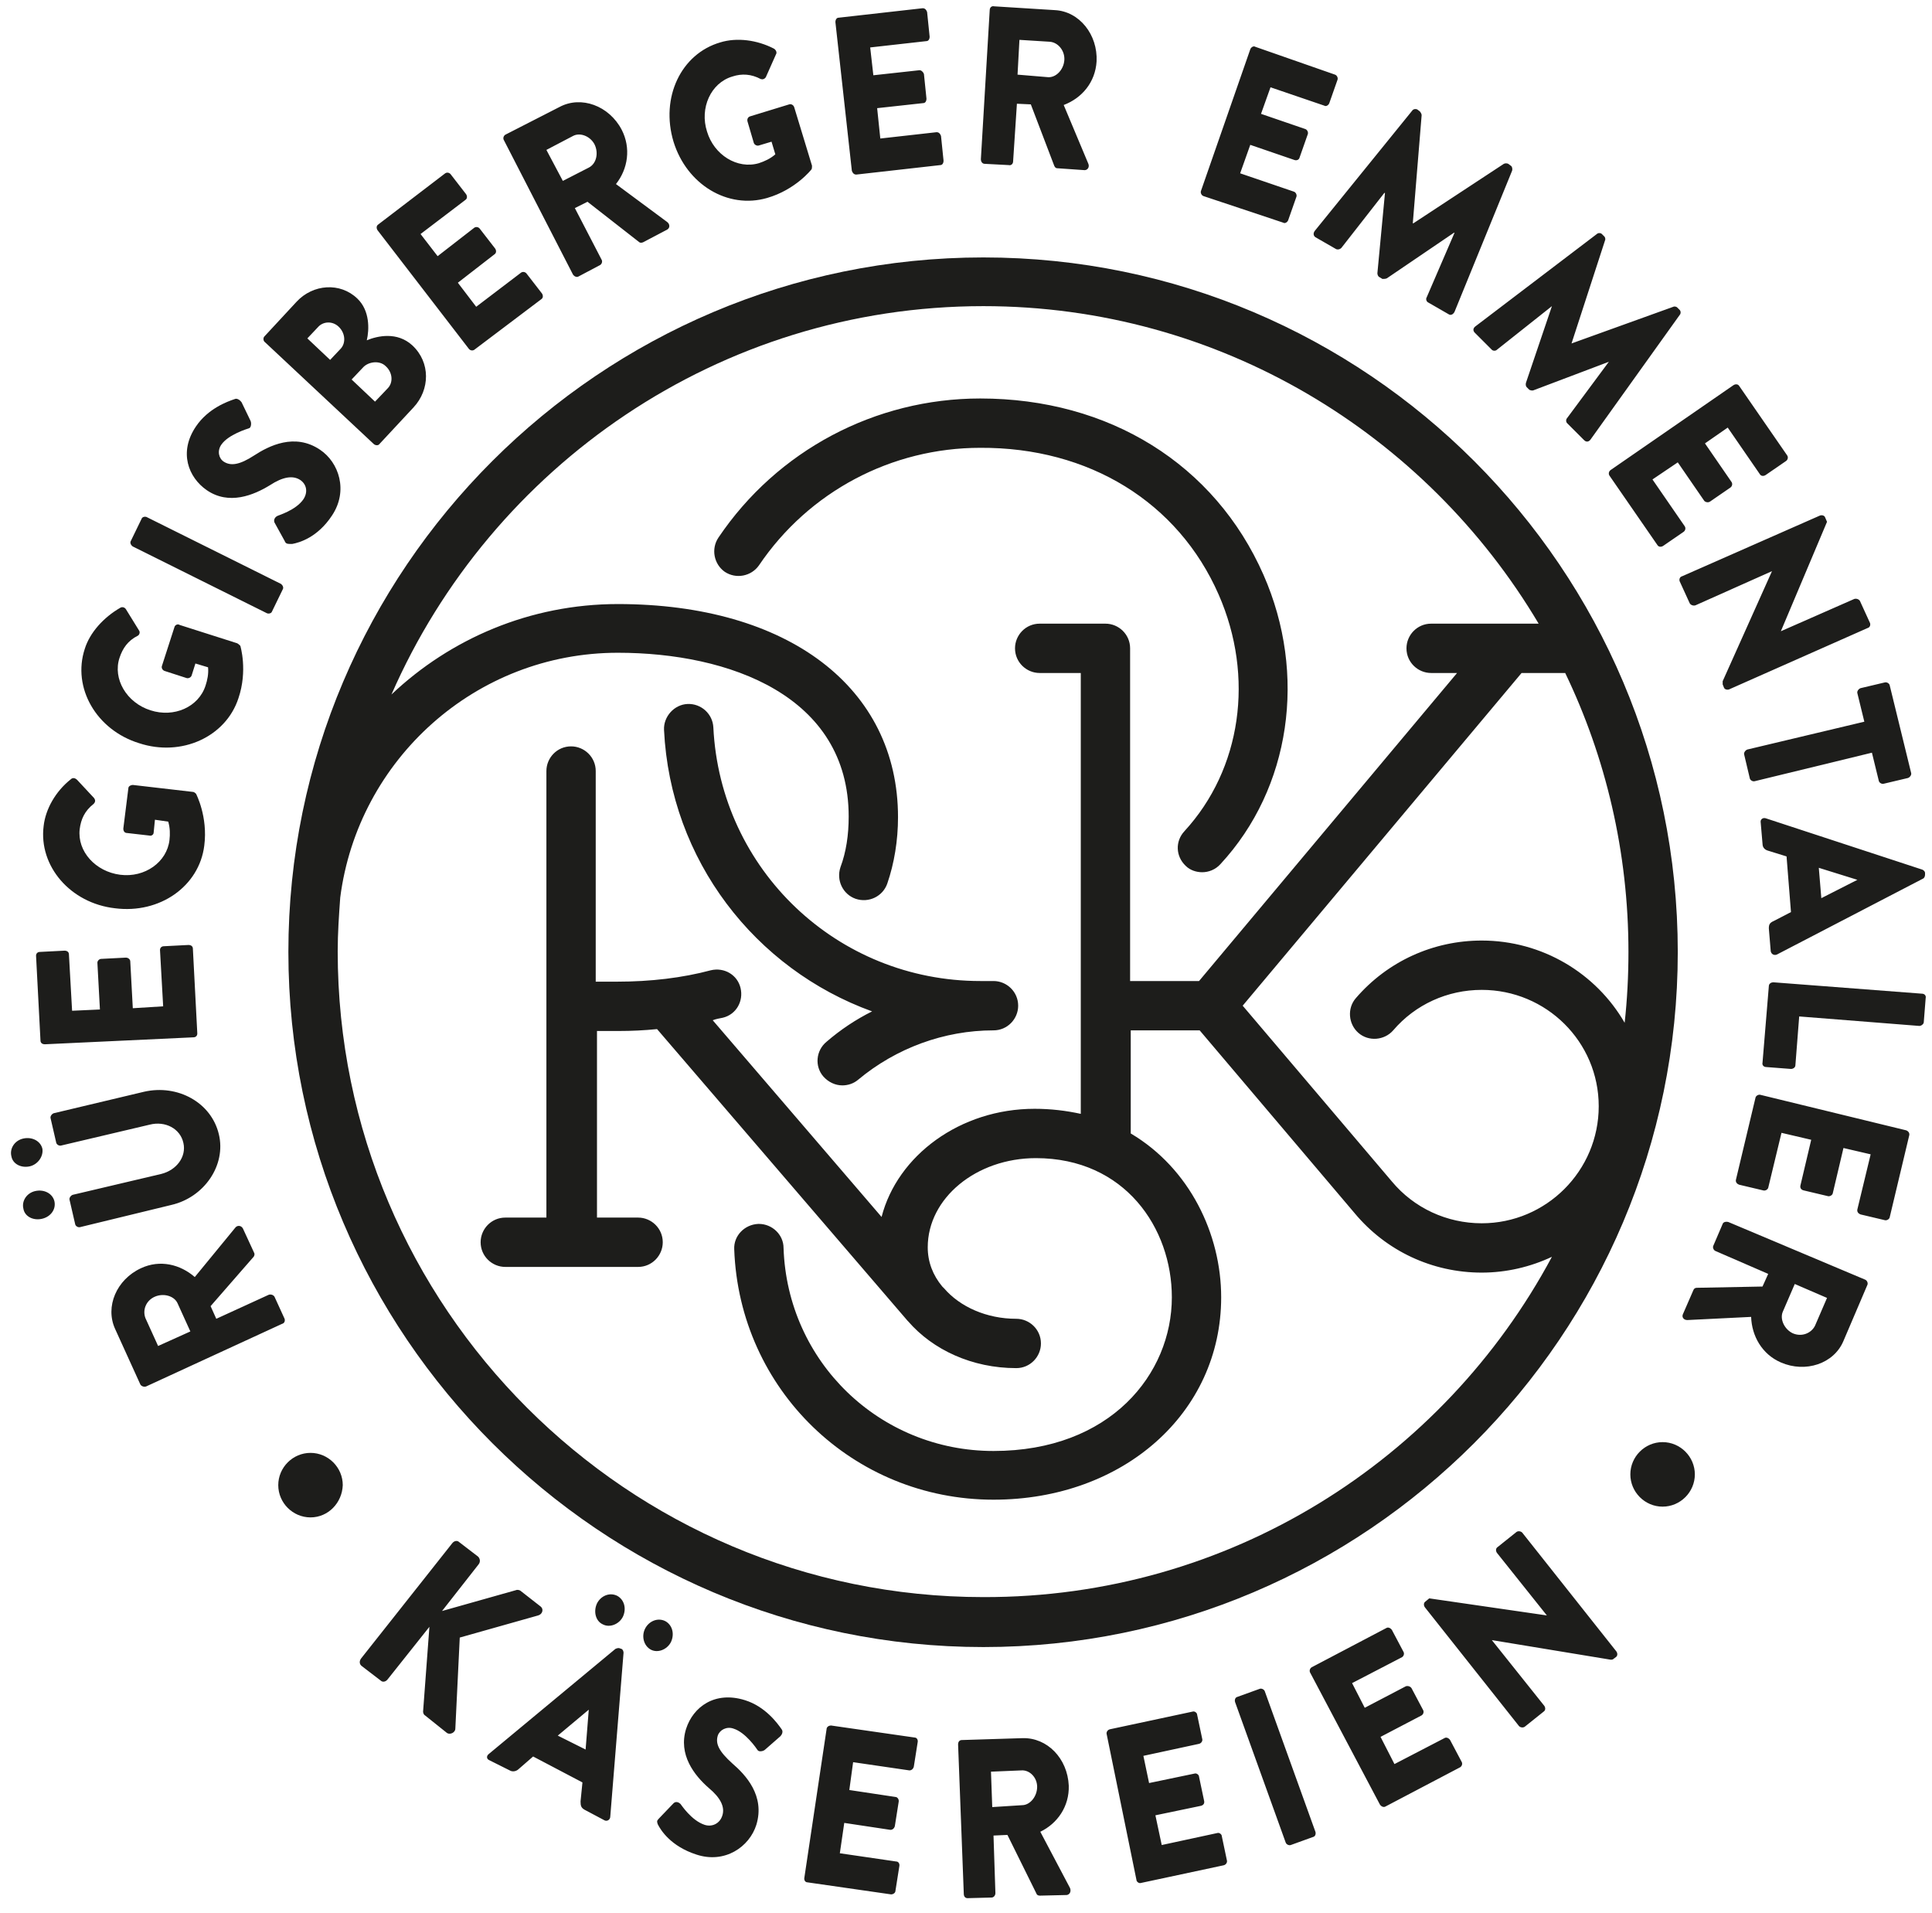
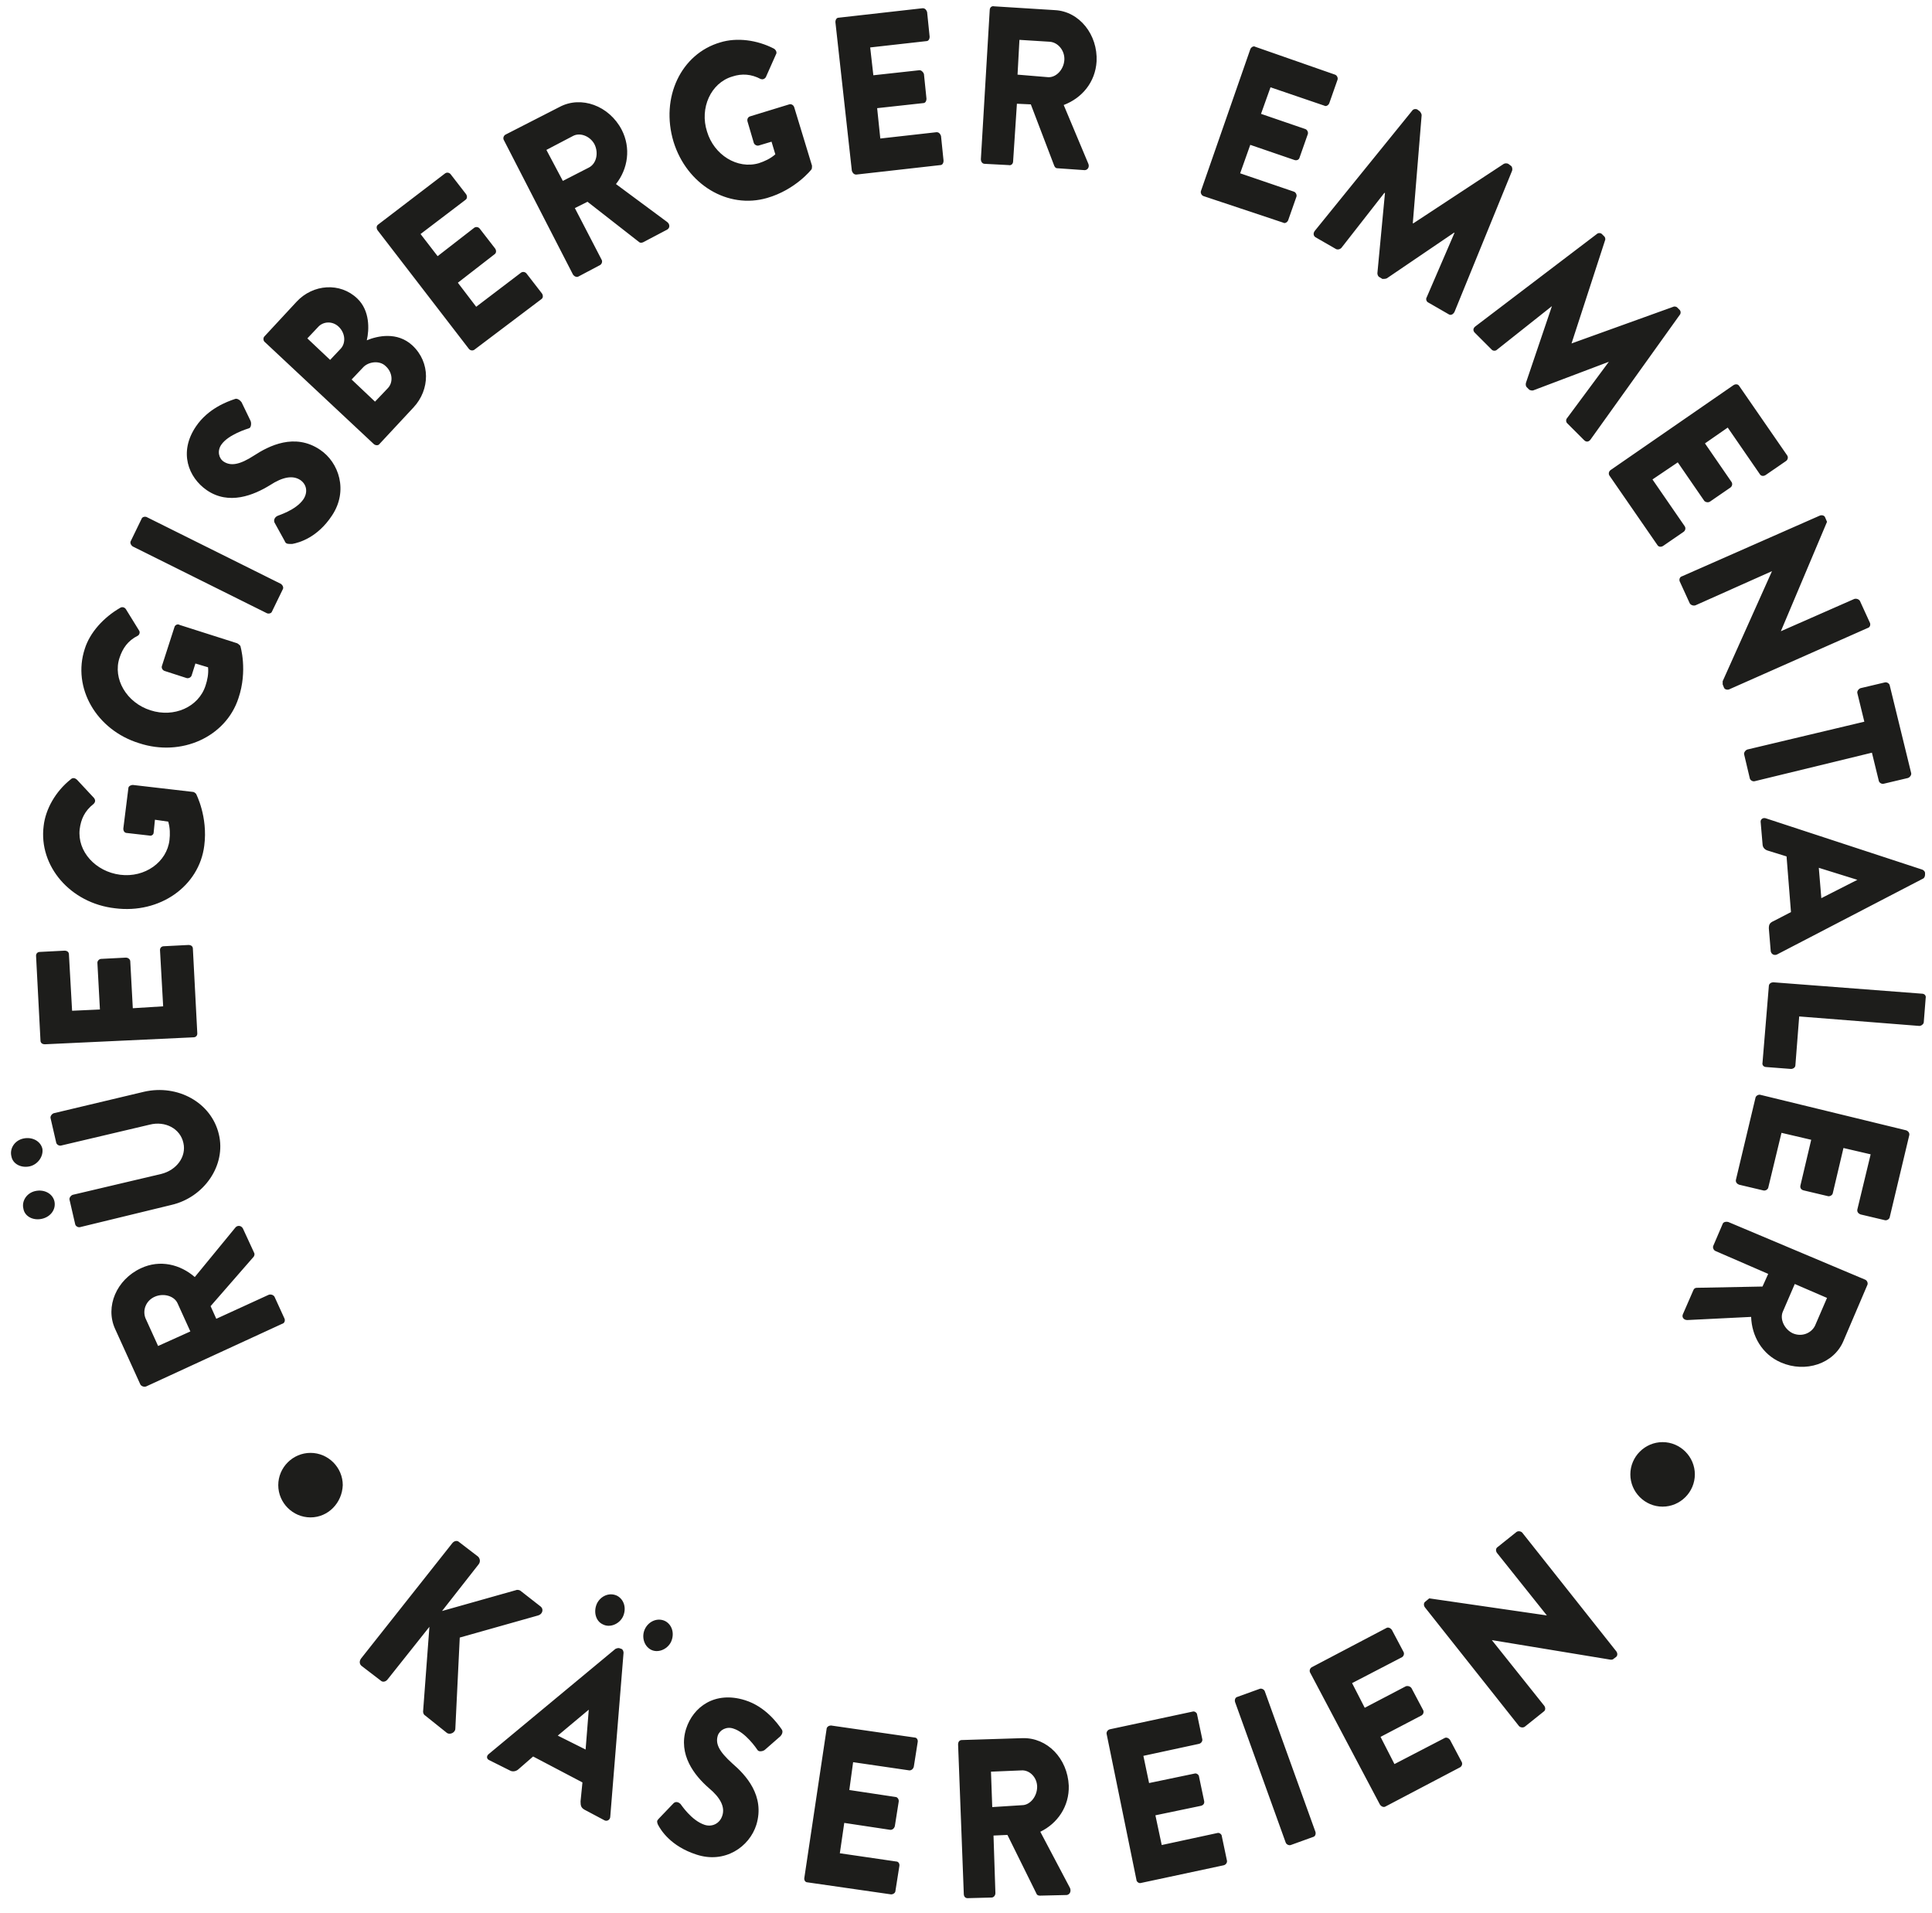
<svg xmlns="http://www.w3.org/2000/svg" version="1.1" id="Ebene_1" x="0px" y="0px" viewBox="0 0 305.5 302.4" style="enable-background:new 0 0 305.5 302.4;" xml:space="preserve">
  <style type="text/css">
	.st0{fill-rule:evenodd;clip-rule:evenodd;fill:#1D1D1B;}
</style>
  <g>
    <path class="st0" d="M23.1,219.2c-0.3,0.1-0.7,0-0.9-0.3l-4-8.8c-1.6-3.5,0.2-7.8,4.1-9.6c3-1.4,6.2-0.6,8.5,1.4l6.4-7.8   c0.3-0.4,0.9-0.4,1.2,0.1l1.8,3.9c0.1,0.2,0,0.5-0.1,0.6l-6.8,7.8l0.9,2l8.3-3.8c0.3-0.1,0.7,0,0.9,0.3l1.6,3.5   c0.1,0.3,0,0.7-0.4,0.8L23.1,219.2z M28.1,206.1c-0.5-1.2-2.2-1.7-3.6-1.1c-1.4,0.6-2,2.1-1.5,3.4l2,4.4l5.1-2.3L28.1,206.1z    M4.7,184.4c-1.4,0.3-2.7-0.4-2.9-1.6c-0.3-1.2,0.5-2.5,1.9-2.8c1.4-0.3,2.7,0.4,3,1.6C6.9,182.8,6,184.1,4.7,184.4z M6.6,192.7   c-1.4,0.3-2.7-0.4-2.9-1.6c-0.3-1.2,0.5-2.5,1.9-2.8c1.4-0.3,2.7,0.4,3,1.6C8.9,191.2,8,192.4,6.6,192.7z M12.7,194   c-0.3,0.1-0.7-0.1-0.8-0.4l-0.9-3.9c-0.1-0.3,0.2-0.7,0.5-0.8l14-3.3c2.4-0.6,4-2.7,3.5-4.9c-0.5-2.3-2.9-3.5-5.3-2.9l-14,3.3   c-0.3,0.1-0.7-0.1-0.8-0.4l-0.9-3.9c-0.1-0.3,0.2-0.7,0.5-0.8l14.3-3.4c5.3-1.2,10.6,1.7,11.8,6.7c1.2,4.9-2.3,10-7.5,11.2   L12.7,194z M7.1,165.1c-0.4,0-0.7-0.2-0.7-0.6l-0.7-13.4c0-0.4,0.3-0.6,0.6-0.6l3.9-0.2c0.4,0,0.7,0.2,0.7,0.6l0.5,8.9l4.4-0.2   l-0.4-7.4c0-0.3,0.3-0.6,0.6-0.6l3.9-0.2c0.4,0,0.7,0.3,0.7,0.6l0.4,7.4l4.8-0.3l-0.5-8.9c0-0.4,0.3-0.6,0.6-0.6l3.9-0.2   c0.4,0,0.7,0.2,0.7,0.6l0.7,13.4c0,0.4-0.3,0.6-0.6,0.6L7.1,165.1z M6.9,130.6c0.3-2.7,1.9-5.5,4.3-7.4c0.3-0.3,0.7-0.2,1,0.1   l2.7,2.9c0.2,0.3,0.2,0.6-0.1,0.9c-1.4,1.1-2,2.4-2.2,4c-0.4,3.5,2.5,6.7,6.4,7.2c3.9,0.5,7.4-2,7.8-5.5c0.1-0.9,0.1-1.9-0.2-2.9   l-2.1-0.3l-0.2,2c0,0.4-0.4,0.6-0.7,0.5l-3.5-0.4c-0.4,0-0.6-0.3-0.6-0.7l0.8-6.4c0-0.3,0.4-0.5,0.7-0.5l9.5,1.1   c0.2,0,0.4,0.2,0.5,0.3c0,0,1.9,3.6,1.3,8.2c-0.8,6.4-7,10.8-14.1,9.9C11.1,142.8,6.1,136.9,6.9,130.6z M13.4,102.6   c0.8-2.6,3-5,5.6-6.5c0.3-0.2,0.7-0.1,0.9,0.2l2.1,3.4c0.2,0.3,0,0.7-0.2,0.8c-1.6,0.8-2.4,2-2.9,3.5c-1.1,3.3,1.1,7.1,4.9,8.3   c3.7,1.2,7.6-0.5,8.7-3.9c0.3-0.9,0.5-1.9,0.4-2.9l-2-0.6l-0.6,1.9c-0.1,0.3-0.5,0.5-0.8,0.4l-3.4-1.1c-0.4-0.1-0.6-0.5-0.5-0.8   l2-6.2c0.1-0.3,0.5-0.5,0.8-0.3l9.1,2.9c0.2,0.1,0.4,0.3,0.5,0.4c0,0,1.2,3.9-0.3,8.3c-2,6.1-9,9.3-15.7,7.1   C15.2,115.4,11.4,108.7,13.4,102.6z M21,86.4c-0.3-0.2-0.5-0.6-0.3-0.9l1.7-3.5c0.1-0.3,0.6-0.4,0.9-0.2l21.1,10.5   c0.3,0.2,0.5,0.6,0.3,0.9L43,96.7c-0.1,0.3-0.6,0.4-0.9,0.2L21,86.4z M45,85.5l-1.6-2.9c-0.2-0.5,0.2-0.9,0.4-1   c0.1-0.1,3-0.9,4.2-2.7c0.7-1.1,0.5-2.3-0.5-3c-1.2-0.8-2.8-0.5-4.8,0.8c-2.6,1.6-6.5,3.2-10,0.8c-2.9-2-4.5-6-1.7-10.1   c1.9-2.8,4.9-3.9,6.1-4.3c0.4-0.2,0.9,0.2,1.1,0.5l1.4,2.9c0.2,0.4,0.1,1.1-0.2,1.2c-0.3,0.1-3.3,1-4.4,2.6c-0.7,1-0.4,2.2,0.4,2.7   c1.1,0.7,2.5,0.5,4.8-1c2.3-1.5,6.4-3.6,10.4-0.9c3,2,4.5,6.5,1.9,10.4c-2.3,3.5-5.2,4.3-6.3,4.5C45.4,86,45.2,86,45,85.5z    M41.9,54.1c-0.3-0.2-0.3-0.7-0.1-0.9l5.1-5.5c2.6-2.8,6.9-3.1,9.6-0.5c2,1.9,1.9,4.9,1.5,6.6c1.7-0.7,4.8-1.4,7.2,0.8   c2.9,2.7,2.8,7,0.2,9.8L60,70.2c-0.2,0.3-0.7,0.2-0.9,0L41.9,54.1z M53.9,55.1c0.8-0.9,0.7-2.4-0.3-3.4c-1-1-2.5-0.9-3.3,0   l-1.7,1.8l3.6,3.4L53.9,55.1z M61.3,61.4c0.9-0.9,0.8-2.5-0.3-3.5c-1-1-2.8-0.7-3.6,0.2l-1.8,1.9l3.7,3.5L61.3,61.4z M59.7,36.4   c-0.2-0.3-0.2-0.7,0.1-0.9l10.6-8.1c0.3-0.2,0.7-0.1,0.9,0.2l2.4,3.1c0.2,0.3,0.2,0.7-0.1,0.9L66.5,37l2.7,3.5L75,36   c0.3-0.2,0.7-0.1,0.9,0.2l2.4,3.1c0.2,0.3,0.2,0.7-0.1,0.9l-5.8,4.5l2.9,3.8l7.1-5.4c0.3-0.2,0.7-0.1,0.9,0.2l2.4,3.1   c0.2,0.3,0.2,0.7-0.1,0.9L75,55.3c-0.3,0.2-0.7,0.1-0.9-0.2L59.7,36.4z M79.7,22.2c-0.2-0.3-0.1-0.7,0.2-0.9l8.6-4.4   c3.4-1.8,7.8-0.2,9.8,3.6c1.5,2.9,1,6.2-0.9,8.6l8.1,6c0.4,0.3,0.5,0.9,0,1.2l-3.8,2c-0.2,0.1-0.5,0.1-0.6,0l-8.2-6.4l-2,1l4.2,8.1   c0.2,0.3,0.1,0.7-0.2,0.9l-3.4,1.8c-0.3,0.2-0.7,0-0.9-0.3L79.7,22.2z M93.1,26.5c1.2-0.6,1.6-2.3,0.9-3.7   c-0.7-1.3-2.3-1.9-3.4-1.3l-4.2,2.2l2.6,4.9L93.1,26.5z M113.9,6.7c2.6-0.8,5.8-0.4,8.5,1c0.3,0.2,0.5,0.6,0.3,0.9l-1.6,3.6   c-0.2,0.3-0.5,0.4-0.8,0.3c-1.5-0.8-3-0.9-4.5-0.4c-3.4,1-5.2,5-4,8.7c1.1,3.7,4.8,6,8.2,5c0.9-0.3,1.8-0.7,2.6-1.4l-0.6-2l-2,0.6   c-0.3,0.1-0.7-0.1-0.8-0.4l-1-3.4c-0.1-0.4,0.1-0.7,0.4-0.8l6.2-1.9c0.3-0.1,0.7,0.1,0.8,0.5l2.8,9.2c0,0.2,0,0.5-0.1,0.6   c0,0-2.5,3.2-7,4.5c-6.2,1.8-12.7-2.1-14.8-8.9C104.4,15.4,107.7,8.5,113.9,6.7z M132.1,3.5c0-0.4,0.2-0.7,0.5-0.7l13.3-1.5   c0.4,0,0.6,0.3,0.7,0.6l0.4,3.9c0,0.4-0.2,0.7-0.5,0.7l-8.9,1l0.5,4.4l7.3-0.8c0.3,0,0.6,0.3,0.7,0.6l0.4,3.9   c0,0.4-0.2,0.7-0.5,0.7l-7.3,0.8l0.5,4.8l8.9-1c0.4,0,0.6,0.3,0.7,0.6l0.4,3.9c0,0.4-0.2,0.7-0.5,0.7l-13.3,1.5   c-0.4,0-0.6-0.3-0.7-0.6L132.1,3.5z M156.5,1.6c0-0.4,0.3-0.7,0.7-0.6l9.6,0.6c3.9,0.2,6.8,3.9,6.6,8.1c-0.2,3.3-2.3,5.8-5.2,6.9   l3.9,9.3c0.2,0.5-0.1,1-0.6,1l-4.3-0.3c-0.3,0-0.4-0.2-0.5-0.4l-3.7-9.7l-2.2-0.1l-0.6,9.1c0,0.4-0.3,0.7-0.7,0.6l-3.8-0.2   c-0.4,0-0.6-0.4-0.6-0.7L156.5,1.6z M165.7,12.2c1.3,0.1,2.5-1.2,2.6-2.7c0.1-1.5-1-2.8-2.3-2.9l-4.8-0.3l-0.3,5.5L165.7,12.2z    M197.7,7.8c0.1-0.3,0.5-0.6,0.8-0.4l12.6,4.4c0.3,0.1,0.5,0.5,0.4,0.8l-1.3,3.7c-0.1,0.3-0.5,0.6-0.8,0.4l-8.5-2.9l-1.5,4.2l7,2.4   c0.3,0.1,0.5,0.5,0.4,0.8l-1.3,3.7c-0.1,0.4-0.5,0.5-0.8,0.4l-7-2.4l-1.6,4.5l8.5,2.9c0.3,0.1,0.5,0.5,0.4,0.8l-1.3,3.7   c-0.1,0.3-0.5,0.6-0.8,0.4L190.3,31c-0.3-0.1-0.5-0.5-0.4-0.8L197.7,7.8z M223.3,17.5c0.2-0.3,0.6-0.3,0.8-0.2l0.4,0.3   c0.1,0.1,0.3,0.4,0.3,0.6l-1.4,17.1l0.1,0l14.3-9.4c0.2-0.1,0.5-0.1,0.7,0l0.4,0.3c0.2,0.1,0.3,0.5,0.2,0.8L230,49.3   c-0.2,0.4-0.6,0.6-0.9,0.4l-3.3-1.9c-0.2-0.1-0.4-0.5-0.2-0.8l4.4-10.2l-0.1,0l-10.6,7.2c-0.2,0.1-0.5,0.1-0.7,0.1l-0.5-0.3   c-0.2-0.1-0.3-0.4-0.3-0.6l1.2-12.7l-0.1,0l-6.8,8.7c-0.2,0.2-0.5,0.3-0.8,0.2l-3.3-1.9c-0.3-0.2-0.4-0.6-0.1-1L223.3,17.5z    M252.5,37c0.2-0.2,0.6-0.2,0.8,0l0.4,0.4c0.1,0.1,0.2,0.4,0.1,0.6l-5.3,16.3l0,0l16.1-5.8c0.2-0.1,0.5,0,0.6,0.1l0.4,0.4   c0.2,0.2,0.2,0.6,0,0.8l-14.1,19.7c-0.3,0.4-0.7,0.4-1,0.1l-2.7-2.7c-0.2-0.2-0.2-0.6,0-0.8l6.6-8.9l0,0l-11.9,4.5   c-0.2,0.1-0.6,0-0.7-0.1l-0.4-0.4c-0.1-0.1-0.2-0.4-0.1-0.7l4.1-12.1l0,0l-8.7,6.9c-0.2,0.2-0.6,0.2-0.8,0l-2.7-2.7   c-0.3-0.3-0.3-0.7,0.1-1L252.5,37z M274.1,60.9c0.3-0.2,0.7-0.2,0.9,0.1l7.6,11c0.2,0.3,0.1,0.7-0.2,0.9l-3.2,2.2   c-0.3,0.2-0.7,0.2-0.9-0.1l-5.1-7.4l-3.6,2.5l4.2,6.1c0.2,0.3,0.1,0.7-0.2,0.9l-3.2,2.2c-0.3,0.2-0.7,0.1-0.9-0.1l-4.2-6.1l-4,2.7   l5.1,7.4c0.2,0.3,0.1,0.7-0.2,0.9l-3.2,2.2c-0.3,0.2-0.7,0.2-0.9-0.1l-7.6-11c-0.2-0.3-0.1-0.7,0.2-0.9L274.1,60.9z M287.8,81.5   c0.3-0.1,0.7,0,0.8,0.3l0.3,0.7l-7.3,17.3l0,0l11.6-5.1c0.3-0.1,0.7,0,0.9,0.3l1.6,3.5c0.1,0.3,0,0.7-0.4,0.8l-21.9,9.7   c-0.3,0.1-0.7,0-0.8-0.3l-0.2-0.5c0-0.1,0-0.4,0-0.5l7.8-17.4l0,0l-12.1,5.4c-0.3,0.1-0.7,0-0.9-0.3l-1.6-3.5   c-0.1-0.3,0-0.7,0.4-0.8L287.8,81.5z M294.8,114.1l-1.1-4.5c-0.1-0.3,0.2-0.7,0.5-0.8l3.8-0.9c0.3-0.1,0.7,0.1,0.8,0.4l3.4,13.9   c0.1,0.3-0.2,0.7-0.5,0.8l-3.8,0.9c-0.3,0.1-0.7-0.1-0.8-0.4l-1.1-4.5l-18.5,4.5c-0.3,0.1-0.7-0.1-0.8-0.4l-0.9-3.8   c-0.1-0.3,0.2-0.7,0.5-0.8L294.8,114.1z M279.3,129.4l24.7,8.1c0.2,0.1,0.4,0.3,0.4,0.5l0,0.3c0,0.2-0.1,0.5-0.3,0.6l-23.1,12   c-0.4,0.2-0.9,0-1-0.5l-0.3-3.6c0-0.6,0.1-0.9,0.8-1.2l2.7-1.4l-0.7-8.8l-2.9-0.9c-0.4-0.1-0.9-0.4-0.9-1.1l-0.3-3.5   C278.4,129.5,278.8,129.2,279.3,129.4z M288,142l5.7-2.9l0,0l-6.1-1.9L288,142z M303.9,157.1c0.4,0,0.7,0.3,0.6,0.7l-0.3,3.8   c0,0.3-0.4,0.6-0.7,0.6l-19-1.5l-0.6,7.7c0,0.4-0.4,0.6-0.7,0.6l-3.9-0.3c-0.4,0-0.7-0.3-0.6-0.7l1-12.1c0-0.4,0.4-0.6,0.7-0.6   L303.9,157.1z M301.4,178.7c0.3,0.1,0.6,0.4,0.5,0.8l-3.1,13c-0.1,0.3-0.5,0.5-0.8,0.4l-3.8-0.9c-0.3-0.1-0.6-0.4-0.5-0.8l2.1-8.7   l-4.3-1l-1.7,7.2c-0.1,0.3-0.5,0.5-0.8,0.4l-3.8-0.9c-0.4-0.1-0.6-0.4-0.5-0.8l1.7-7.2l-4.7-1.1l-2.1,8.7c-0.1,0.3-0.5,0.5-0.8,0.4   l-3.8-0.9c-0.3-0.1-0.6-0.4-0.5-0.8l3.1-13c0.1-0.3,0.5-0.5,0.8-0.4L301.4,178.7z M294.9,202.3c0.3,0.1,0.5,0.5,0.4,0.8l-3.8,8.9   c-1.5,3.6-6,5.1-9.9,3.4c-3-1.3-4.6-4.2-4.7-7.2l-10.1,0.5c-0.5,0-0.9-0.4-0.7-0.9l1.7-3.9c0.1-0.2,0.3-0.3,0.5-0.3l10.4-0.2l0.9-2   l-8.3-3.6c-0.3-0.1-0.5-0.5-0.4-0.8l1.5-3.5c0.1-0.3,0.5-0.4,0.9-0.3L294.9,202.3z M281.9,207.4c-0.5,1.2,0.3,2.8,1.6,3.4   c1.4,0.6,2.9,0,3.5-1.2l1.9-4.4l-5.1-2.2L281.9,207.4z M71.5,244c0.3-0.4,0.8-0.5,1.1-0.2l3,2.3c0.3,0.3,0.4,0.8,0.1,1.2l-5.8,7.4   l11.7-3.3c0.2-0.1,0.6,0,0.7,0.1l3.2,2.5c0.5,0.4,0.3,1.2-0.4,1.4l-12.4,3.5L72,273.3c0,0.6-0.8,1-1.3,0.7l-3.5-2.8   c-0.2-0.1-0.3-0.4-0.3-0.6l1-13.4l-6.6,8.3c-0.3,0.4-0.8,0.5-1.1,0.2l-3-2.3c-0.4-0.3-0.4-0.8-0.1-1.2L71.5,244z M77.3,277.3   l20-16.6c0.2-0.1,0.5-0.2,0.7-0.1l0.3,0.1c0.2,0.1,0.3,0.4,0.3,0.6l-2.1,25.9c0,0.5-0.5,0.8-0.9,0.6l-3.2-1.7   c-0.5-0.3-0.6-0.6-0.6-1.3l0.3-3l-7.8-4.1l-2.3,2c-0.3,0.3-0.9,0.5-1.4,0.2l-3.2-1.6C76.9,278.1,76.9,277.6,77.3,277.3z    M92.6,276.6l0.5-6.3l0,0l-4.9,4.1L92.6,276.6z M94.4,253.5c0.6-1.2,2-1.8,3.2-1.2c1.1,0.6,1.5,2,0.9,3.3c-0.6,1.2-2.1,1.8-3.2,1.2   C94.2,256.3,93.8,254.8,94.4,253.5z M102,257.5c0.6-1.2,2-1.8,3.2-1.2c1.1,0.6,1.5,2,0.9,3.3c-0.6,1.2-2.1,1.8-3.2,1.2   C101.8,260.2,101.4,258.7,102,257.5z M104.2,287.5l2.3-2.4c0.4-0.4,0.9-0.1,1.1,0.1c0.1,0.1,1.7,2.6,3.8,3.3   c1.2,0.4,2.4-0.2,2.8-1.4c0.5-1.4-0.3-2.9-2.1-4.4c-2.3-2-4.9-5.3-3.6-9.4c1.1-3.4,4.5-6,9.3-4.5c3.2,1,5.1,3.6,5.8,4.6   c0.3,0.4,0,0.9-0.2,1.1l-2.4,2.1c-0.3,0.3-1,0.4-1.2,0.1c-0.2-0.3-1.9-2.8-3.8-3.4c-1.1-0.4-2.2,0.2-2.5,1.1   c-0.4,1.3,0.2,2.5,2.3,4.4c2.1,1.8,5.2,5.1,3.8,9.7c-1.1,3.5-5,6.2-9.5,4.7c-4-1.3-5.6-3.8-6.1-4.8   C103.9,288,103.8,287.9,104.2,287.5z M130.7,273.4c0-0.4,0.4-0.6,0.7-0.6l13.2,1.9c0.4,0,0.6,0.4,0.5,0.8l-0.6,3.8   c-0.1,0.4-0.4,0.6-0.7,0.6l-8.9-1.3l-0.6,4.4l7.3,1.1c0.3,0,0.6,0.4,0.5,0.8l-0.6,3.8c-0.1,0.4-0.4,0.6-0.7,0.6l-7.3-1.1l-0.7,4.8   l8.9,1.3c0.4,0,0.6,0.4,0.5,0.8l-0.6,3.8c0,0.4-0.4,0.6-0.7,0.6l-13.2-1.9c-0.4,0-0.6-0.4-0.5-0.8L130.7,273.4z M151.5,275.8   c0-0.4,0.2-0.7,0.6-0.7l9.6-0.3c3.9-0.1,7.1,3.2,7.3,7.5c0.1,3.3-1.8,6-4.5,7.3l4.7,8.9c0.2,0.5,0,1-0.5,1.1l-4.3,0.1   c-0.3,0-0.5-0.2-0.5-0.3l-4.6-9.3l-2.2,0.1l0.3,9.1c0,0.4-0.3,0.7-0.6,0.7l-3.8,0.1c-0.4,0-0.6-0.3-0.6-0.7L151.5,275.8z    M161.6,285.4c1.3,0,2.4-1.4,2.4-2.9c0-1.5-1.2-2.7-2.5-2.6l-4.8,0.2l0.2,5.6L161.6,285.4z M175,274.2c-0.1-0.3,0.1-0.7,0.5-0.8   l13.1-2.8c0.3-0.1,0.7,0.2,0.7,0.5l0.8,3.8c0.1,0.3-0.1,0.7-0.5,0.8l-8.8,1.9l0.9,4.3l7.2-1.5c0.3-0.1,0.7,0.2,0.7,0.5l0.8,3.8   c0.1,0.4-0.1,0.7-0.5,0.8l-7.2,1.5l1,4.7l8.8-1.9c0.3-0.1,0.7,0.2,0.7,0.5l0.8,3.8c0.1,0.3-0.1,0.7-0.5,0.8l-13.1,2.8   c-0.3,0.1-0.7-0.2-0.7-0.5L175,274.2z M195.3,269.1c-0.1-0.3,0-0.7,0.3-0.8l3.6-1.3c0.3-0.1,0.7,0.1,0.8,0.4l8,22.2   c0.1,0.3,0,0.7-0.3,0.8l-3.6,1.3c-0.3,0.1-0.7-0.1-0.8-0.4L195.3,269.1z M207.2,264.5c-0.2-0.3-0.1-0.7,0.2-0.9l11.8-6.2   c0.3-0.2,0.7,0,0.9,0.3l1.8,3.4c0.2,0.3,0.1,0.7-0.2,0.9l-7.9,4.1l2,3.9l6.5-3.4c0.3-0.1,0.7,0,0.9,0.3l1.8,3.4   c0.2,0.3,0.1,0.7-0.2,0.9l-6.5,3.4l2.2,4.3l7.9-4.1c0.3-0.2,0.7,0,0.9,0.3l1.8,3.4c0.2,0.3,0.1,0.7-0.2,0.9l-11.8,6.2   c-0.3,0.2-0.7,0-0.9-0.3L207.2,264.5z M225.3,254.1c-0.2-0.3-0.2-0.7,0.1-0.9l0.6-0.5l18.6,2.7l0,0l-7.9-9.9   c-0.2-0.3-0.2-0.7,0.1-0.9l3-2.4c0.3-0.2,0.7-0.1,0.9,0.1l14.9,18.8c0.2,0.3,0.2,0.7-0.1,0.9l-0.4,0.3c-0.1,0.1-0.3,0.1-0.4,0.1   l-18.8-3.1l0,0l8.3,10.4c0.2,0.3,0.2,0.7-0.1,0.9l-3,2.4c-0.3,0.2-0.7,0.1-0.9-0.1L225.3,254.1z M49.1,239.9   c-2.8,0-5.1-2.3-5.1-5.1c0-2.8,2.3-5.1,5.1-5.1c2.8,0,5.1,2.3,5.1,5.1C54.1,237.6,51.9,239.9,49.1,239.9z M262.9,238.2   c-2.8,0-5.1-2.3-5.1-5.1s2.3-5.1,5.1-5.1s5.1,2.3,5.1,5.1S265.7,238.2,262.9,238.2z" />
-     <path class="st0" d="M105,115.4c-0.1-2.1,1.6-4,3.7-4.1c2.2-0.1,4,1.6,4.1,3.7c1.1,22.5,19.6,40.1,42.2,40.1h2.1   c2.1,0,3.9,1.7,3.9,3.9c0,2.1-1.7,3.9-3.9,3.9c-7.8,0-15.4,2.8-21.4,7.8c-0.7,0.6-1.6,0.9-2.5,0.9c-1.1,0-2.2-0.5-3-1.4   c-1.4-1.6-1.2-4.1,0.5-5.5c2.2-1.9,4.6-3.5,7.2-4.8C119.4,153.2,106,136,105,115.4z M192.7,94c5.7,13,3.6,27.6-5.4,37.4   c-1.5,1.6-1.4,4,0.2,5.5c0.7,0.7,1.7,1,2.6,1c1,0,2.1-0.4,2.9-1.3c11.1-12,13.7-30,6.8-45.7c-7.7-17.5-24.4-27.9-44.8-27.9   c-16.6,0-32.1,8.2-41.4,22c-1.2,1.8-0.7,4.2,1,5.4c1.8,1.2,4.2,0.7,5.4-1c7.9-11.7,21-18.6,35-18.6C172.2,70.7,186.3,79.4,192.7,94   z M265.3,150.5c0,60.6-49.3,109.9-109.8,109.9S45.6,211.1,45.6,150.5C45.6,90,94.9,40.7,155.5,40.7S265.3,90,265.3,150.5z    M257.5,150.5c0-15.8-3.6-30.8-10-44.1h-6.9L196.5,159l23.6,27.8c3.5,4.2,8.7,6.6,14.2,6.6c10.2,0,18.5-8.3,18.5-18.5   c0-10.2-8.3-18.4-18.5-18.4c-5.4,0-10.5,2.3-14,6.4c-1.4,1.6-3.9,1.8-5.5,0.4c-1.6-1.4-1.8-3.9-0.4-5.5c5-5.8,12.2-9.1,19.9-9.1   c9.6,0,18.1,5.2,22.6,13C257.3,158.1,257.5,154.3,257.5,150.5z M245.4,198.7c-3.4,1.6-7.2,2.5-11.1,2.5c-7.8,0-15.1-3.4-20.1-9.4   l-24.5-28.9h-10.9v16.3c9.3,5.5,14.3,15.9,14.3,25.9c0,18.3-15.5,32-36,32c-22.2,0-40.2-17.4-41-39.6c-0.1-2.1,1.6-3.9,3.8-4   c0,0,0.1,0,0.1,0c2.1,0,3.9,1.7,3.9,3.8c0.6,18,15.2,32.1,33.2,32.1c18.5,0,28.2-12.2,28.2-24.3c0-10.9-7.4-22-21.5-22   c-9.4,0-17.1,6.3-17.1,14.1c0,2.3,0.8,4.4,2.3,6.2l0.3,0.3l0,0c2.5,2.9,6.7,4.8,11.4,4.8c2.1,0,3.9,1.7,3.9,3.9   c0,2.1-1.7,3.9-3.9,3.9c-7,0-13.2-2.9-17.1-7.4c0,0-0.1-0.1-0.1-0.1l-39.6-46.1c-2,0.2-4,0.3-6.1,0.3h-3.4v29.5h6.5   c2.1,0,3.9,1.7,3.9,3.9c0,2.1-1.7,3.9-3.9,3.9H79.9c-2.1,0-3.9-1.7-3.9-3.9c0-2.1,1.7-3.9,3.9-3.9h6.5v-70.6c0-2.1,1.7-3.9,3.9-3.9   c2.1,0,3.9,1.7,3.9,3.9v33.3h3.4c5.3,0,10.3-0.6,14.8-1.8c2.1-0.5,4.2,0.7,4.7,2.8c0.5,2.1-0.7,4.2-2.8,4.7   c-0.5,0.1-1.1,0.2-1.6,0.4l26.7,31.1c2.5-9.7,12.4-17.1,24.2-17.1c2.6,0,5,0.3,7.3,0.8v-69.7h-6.5c-2.1,0-3.9-1.7-3.9-3.9   c0-2.1,1.7-3.9,3.9-3.9h10.4c2.1,0,3.9,1.7,3.9,3.9v52.6h10.9l40.8-48.7h-4.1c-2.1,0-3.9-1.7-3.9-3.9c0-2.1,1.7-3.9,3.9-3.9h17   c-17.8-30-50.5-50.2-87.8-50.2c-41.8,0-77.8,25.3-93.6,61.4c9.3-8.8,21.9-14.3,35.8-14.3c26.9,0,44.3,13.2,44.3,33.7   c0,3.7-0.6,7.3-1.7,10.5c-0.7,2-2.9,3.1-5,2.4c-2-0.7-3.1-2.9-2.4-5c0.9-2.4,1.3-5.1,1.3-8c0-19.1-18.9-25.9-36.5-25.9   c-22.5,0-41.1,16.9-43.9,38.7c-0.2,2.8-0.4,5.6-0.4,8.5c0,56.3,45.8,102.1,102.1,102.1C194.4,252.6,228.2,230.8,245.4,198.7z" />
  </g>
</svg>